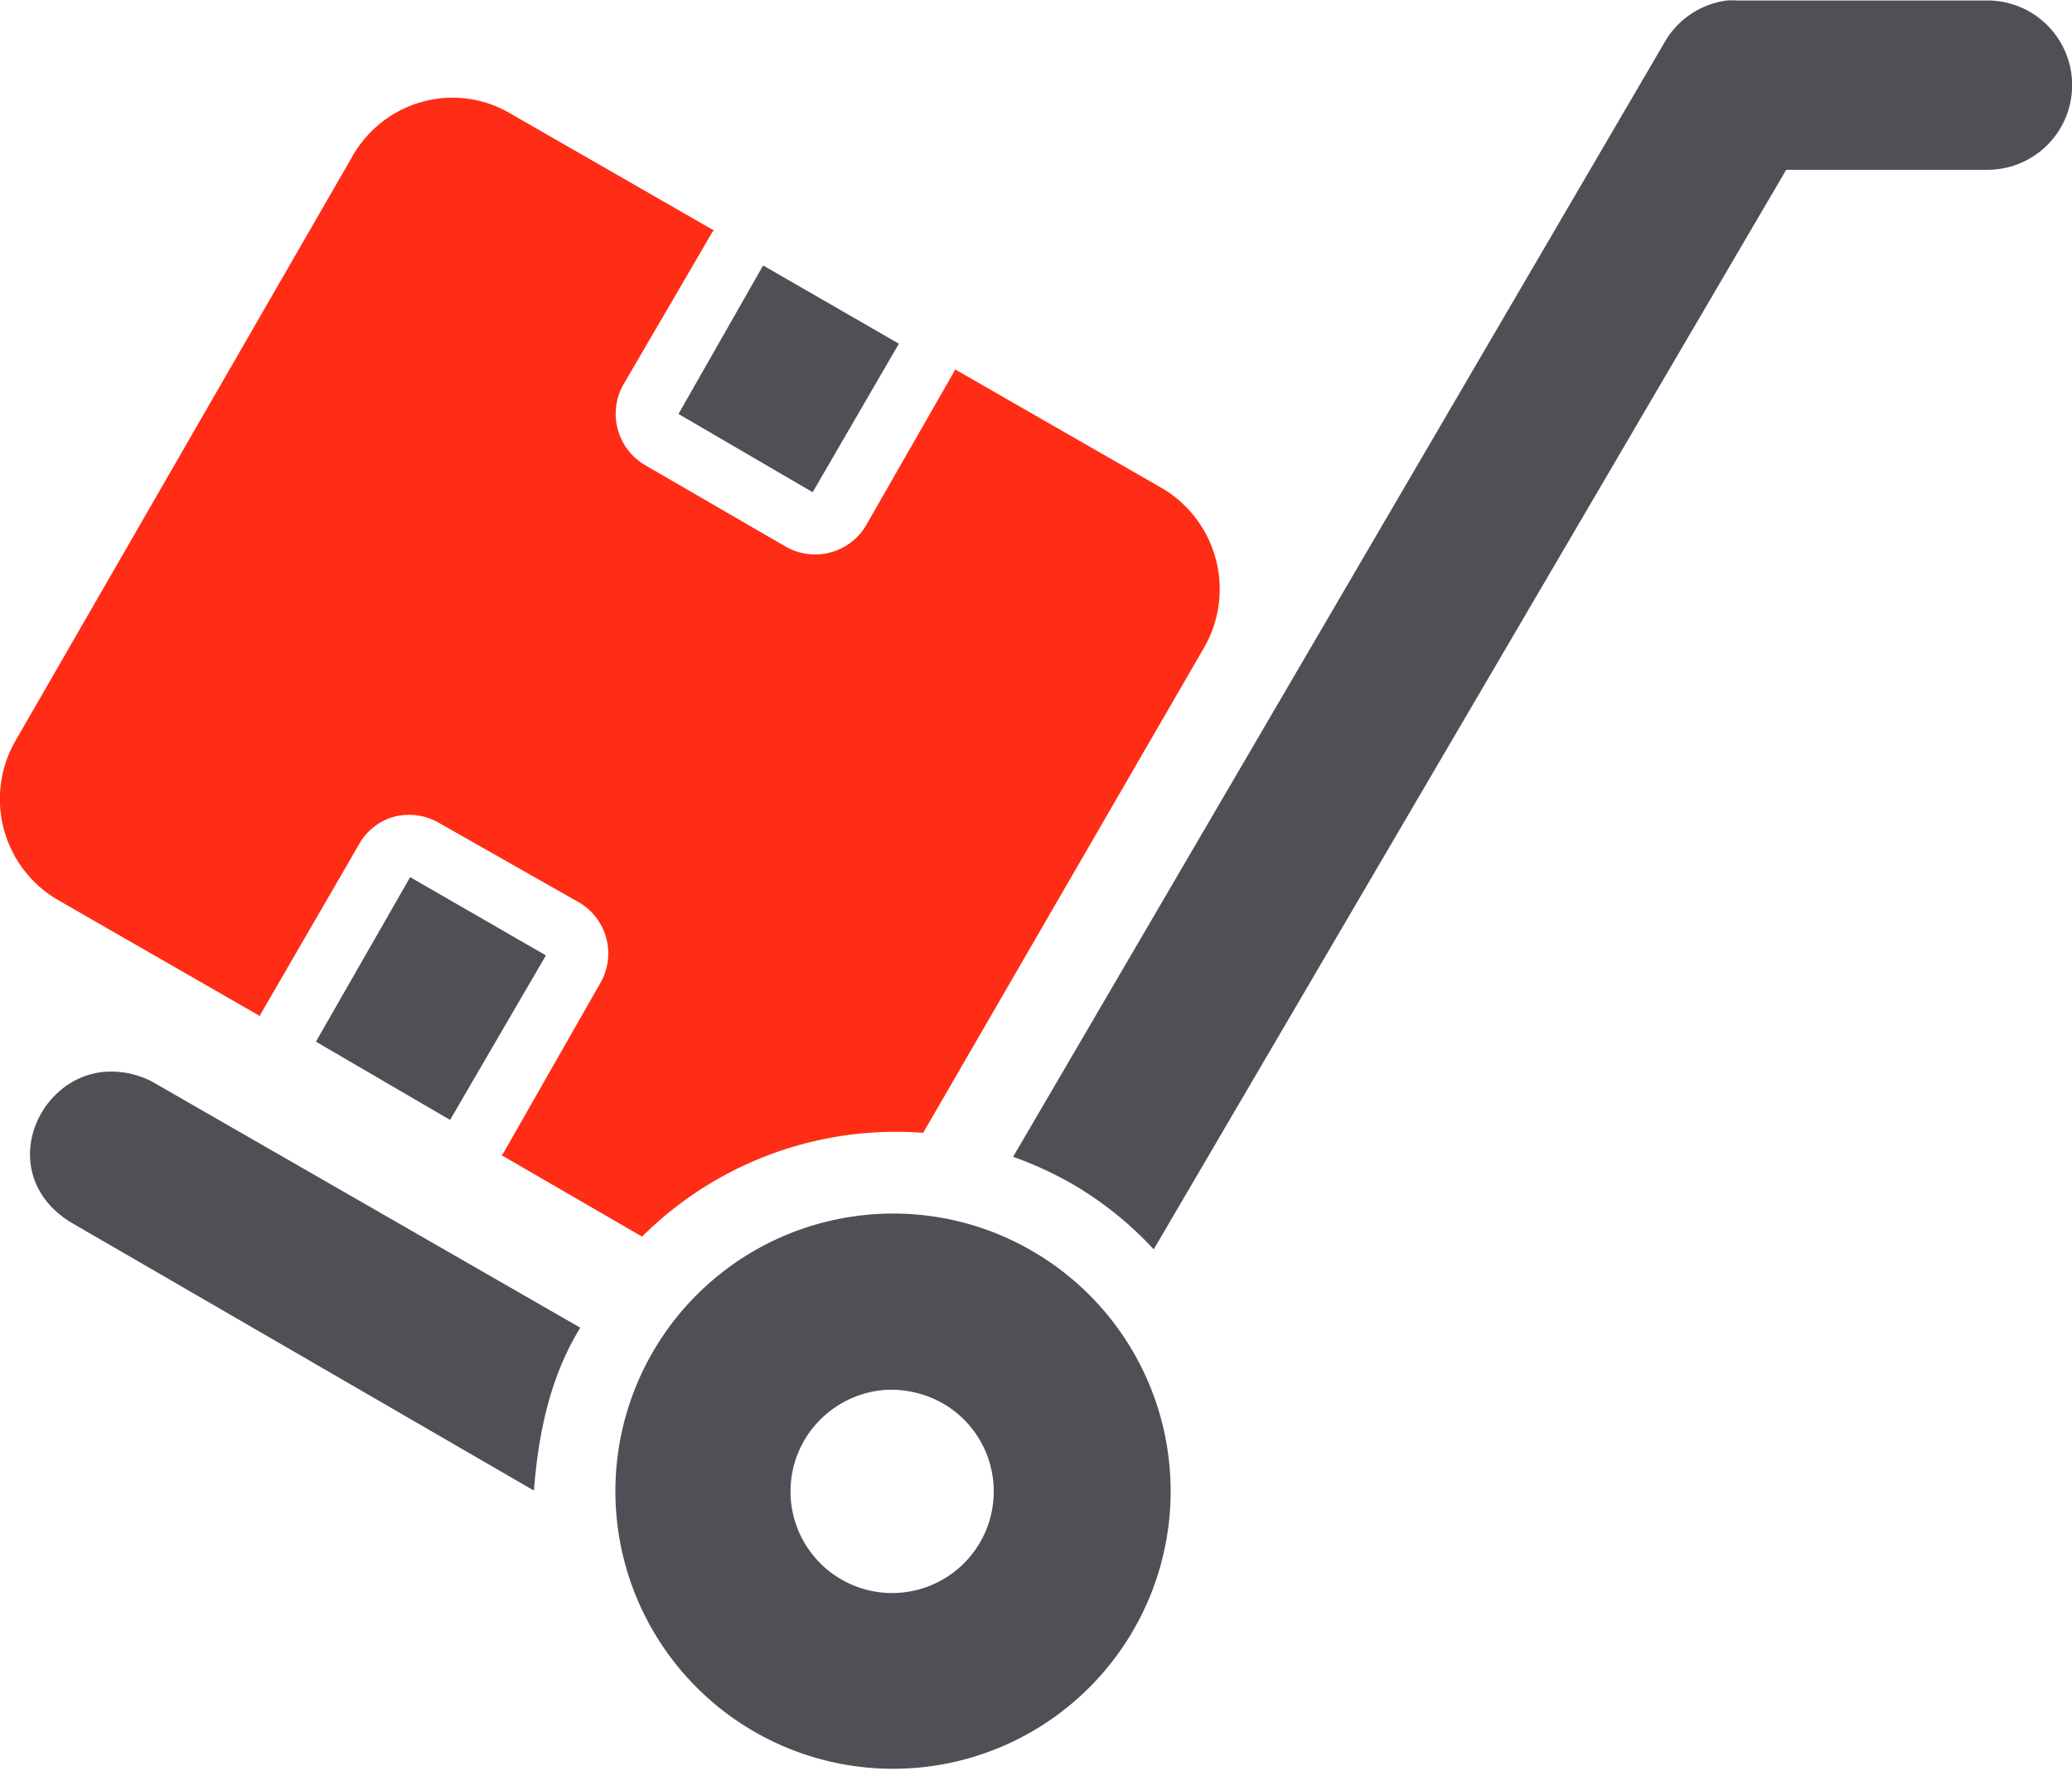
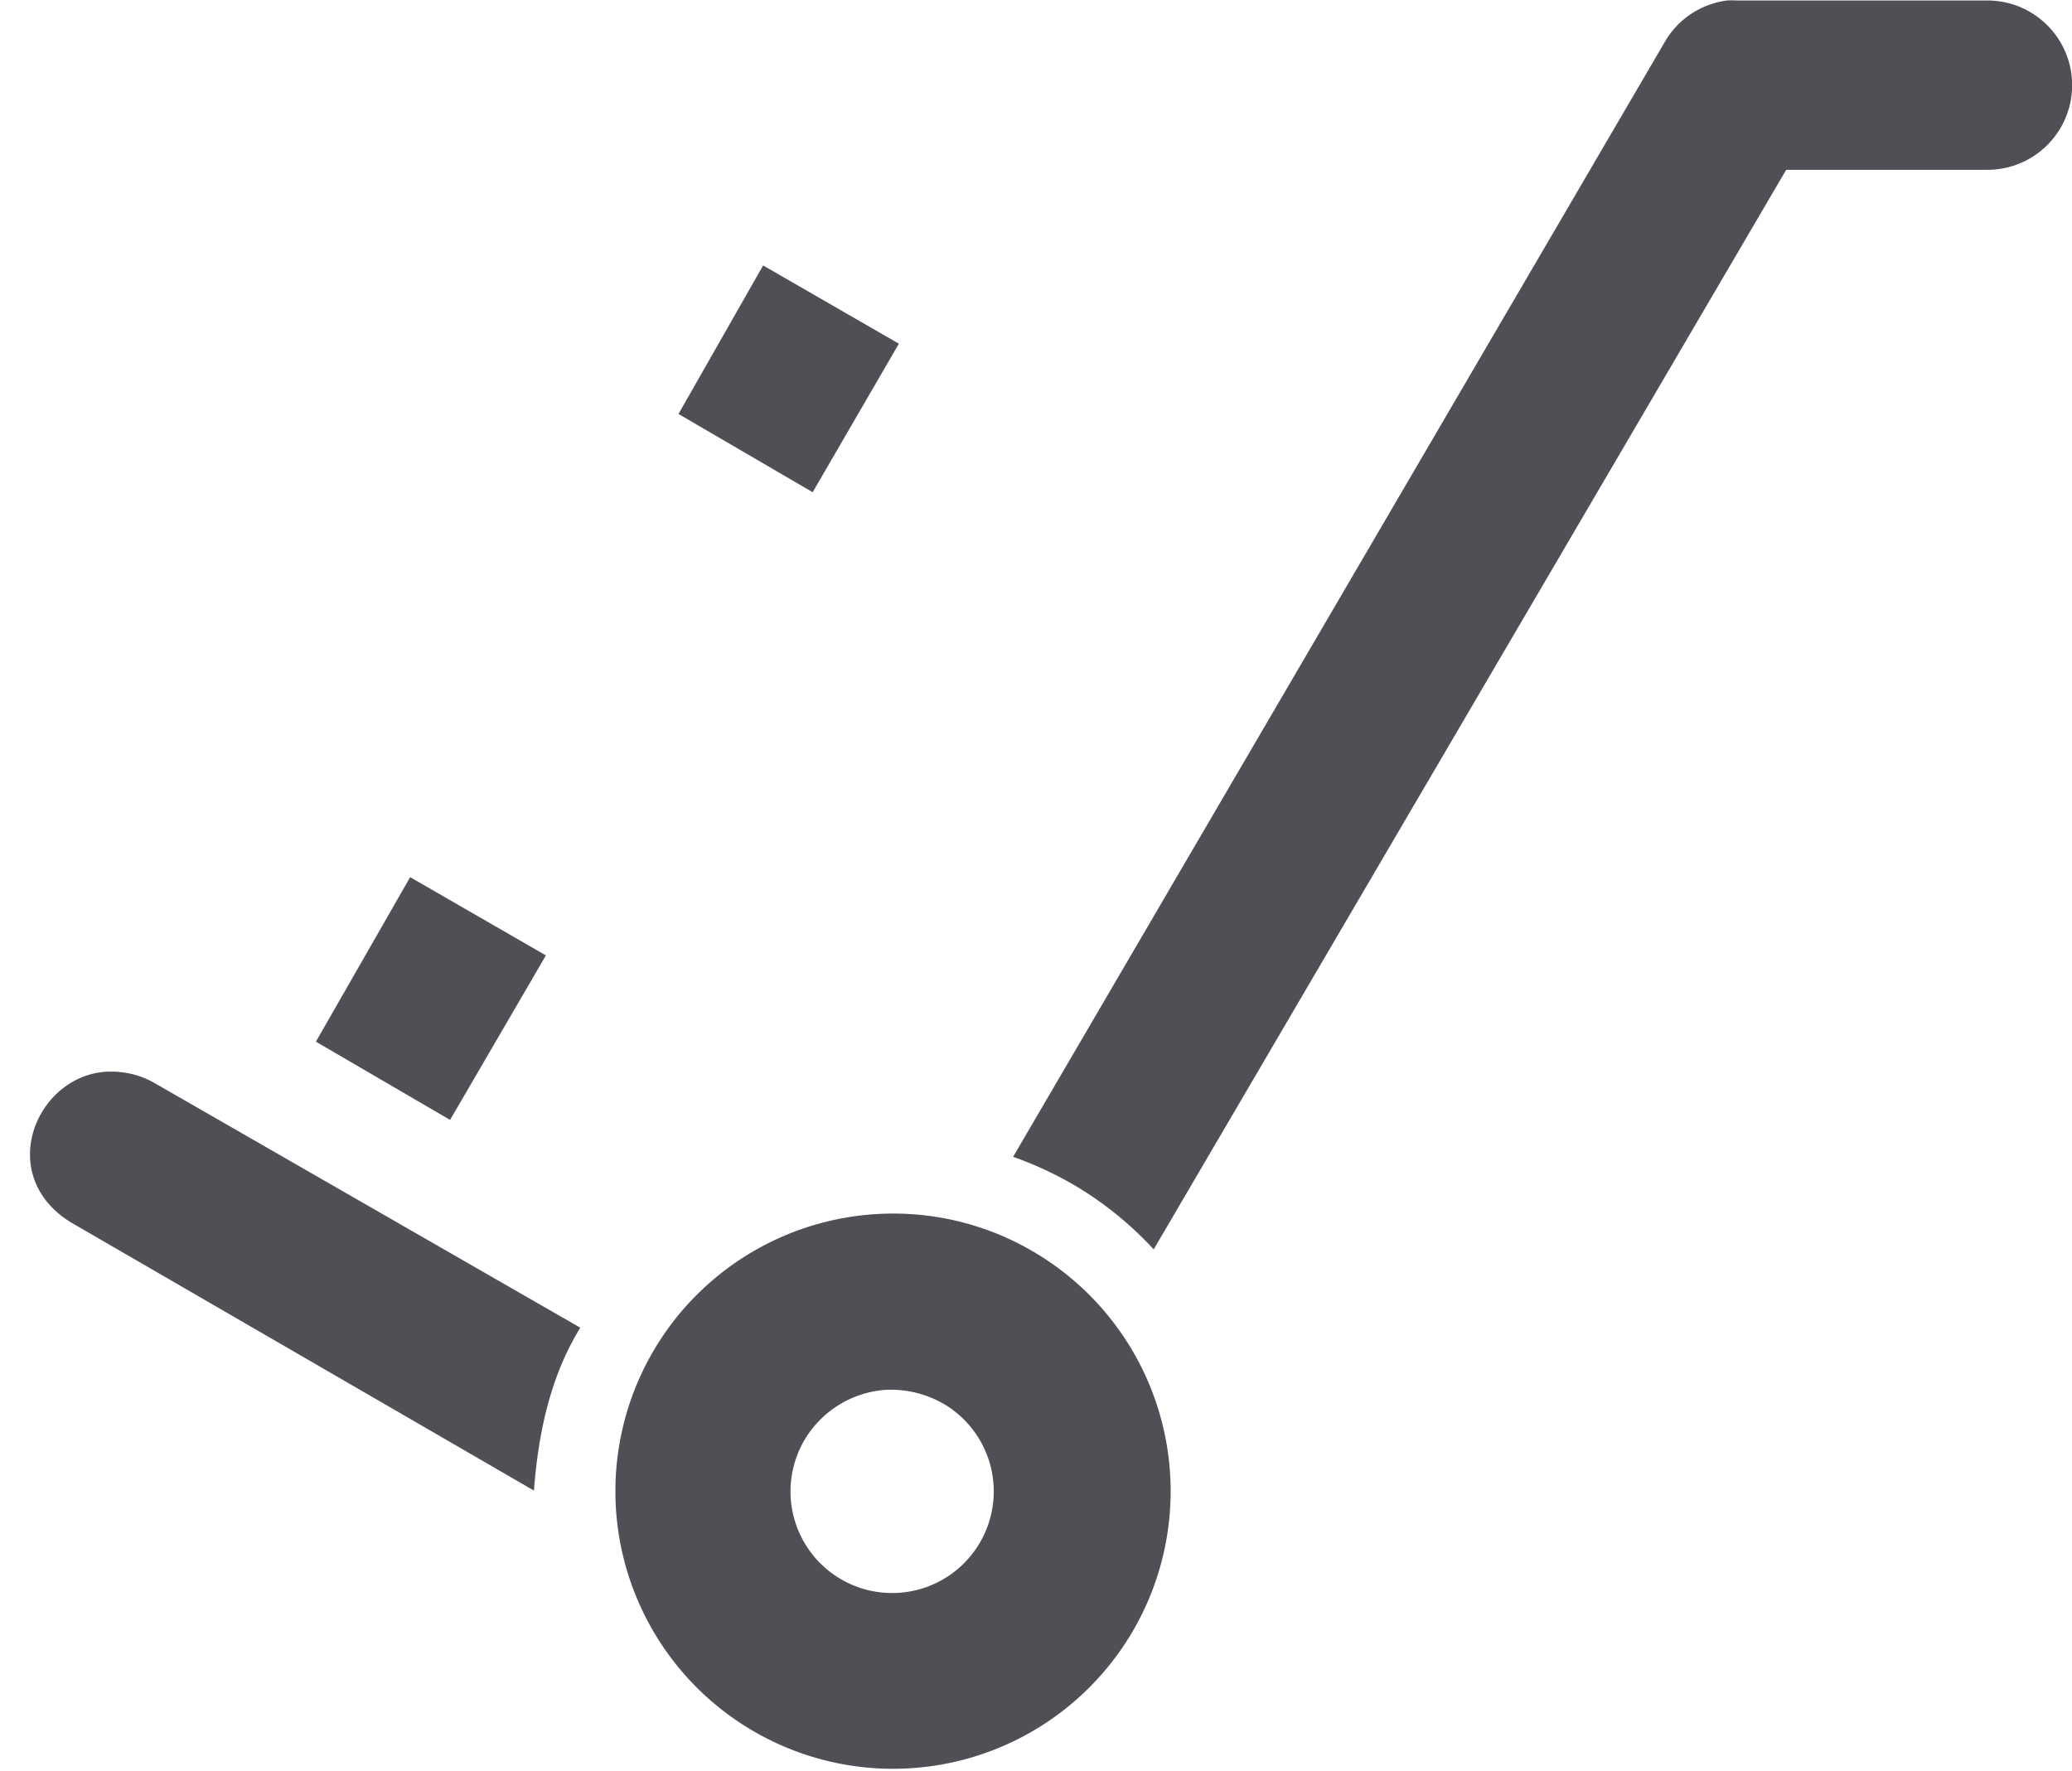
<svg xmlns="http://www.w3.org/2000/svg" width="117" height="100" viewBox="0 0 164.708 140.723">
  <g id="Gruppe_8935" data-name="Gruppe 8935" transform="translate(-1251.592 -7904.638)">
    <path id="Pfad_2325" data-name="Pfad 2325" d="M101.7.009a6.7,6.7,0,0,0-4.953,3.3l-51.8,88.626a29.208,29.208,0,0,1,4.7,2.157,27.928,27.928,0,0,1,6.476,5.2L106.4,13.47h16a6.73,6.73,0,0,0,0-13.461H102.462a5.926,5.926,0,0,0-.76,0m-129.251,85.2c-5.363.691-8.3,8.293-2.413,11.933L6.856,118.469c.39-5.144,1.5-9.394,3.685-12.949L-23.486,85.965a7.054,7.054,0,0,0-4.063-.76M33.9,96.5A22.069,22.069,0,1,0,46.47,99.426,21.948,21.948,0,0,0,33.9,96.5m.886,13.964a8.387,8.387,0,0,1,4.7,1.146,8.078,8.078,0,1,1-11.169,2.917,8.157,8.157,0,0,1,6.472-4.063" transform="translate(1287.18 7904.641)" fill="#4e5055" />
-     <path id="Pfad_2326" data-name="Pfad 2326" d="M26.7.015a9.184,9.184,0,0,0-7.362,4.571L-7.451,51.058a9.283,9.283,0,0,0,3.3,12.7l16.126,9.268c.02-.037-.02-.093,0-.126L19.849,59.31a4.581,4.581,0,0,1,2.791-2.157,4.759,4.759,0,0,1,3.555.508l11.173,6.346a4.7,4.7,0,0,1,1.65,6.35L31.274,83.94c-.028.053-.093.077-.126.126l11.173,6.476A28.6,28.6,0,0,1,60.348,82.29a28.916,28.916,0,0,1,4.319,0l22.346-38.6A9.318,9.318,0,0,0,83.584,31L67.207,21.6c-.041.085-.081.175-.126.256L60.1,34.043a4.7,4.7,0,0,1-6.35,1.65L42.573,29.216A4.731,4.731,0,0,1,40.8,22.869l7.11-12.189c.033-.053.093-.073.126-.126L31.907,1.287A9.052,9.052,0,0,0,26.7.015Z" transform="translate(1260.31 7912.379)" fill="#ff2d16" />
    <path id="Pfad_2328" data-name="Pfad 2328" d="M26.8,0,20.073,11.807l10.665,6.22L37.592,6.22ZM-1.258,48.63-8.75,61.708l10.665,6.22L9.533,54.85Z" transform="translate(1285.454 7925.715)" fill="#4e5055" />
  </g>
</svg>